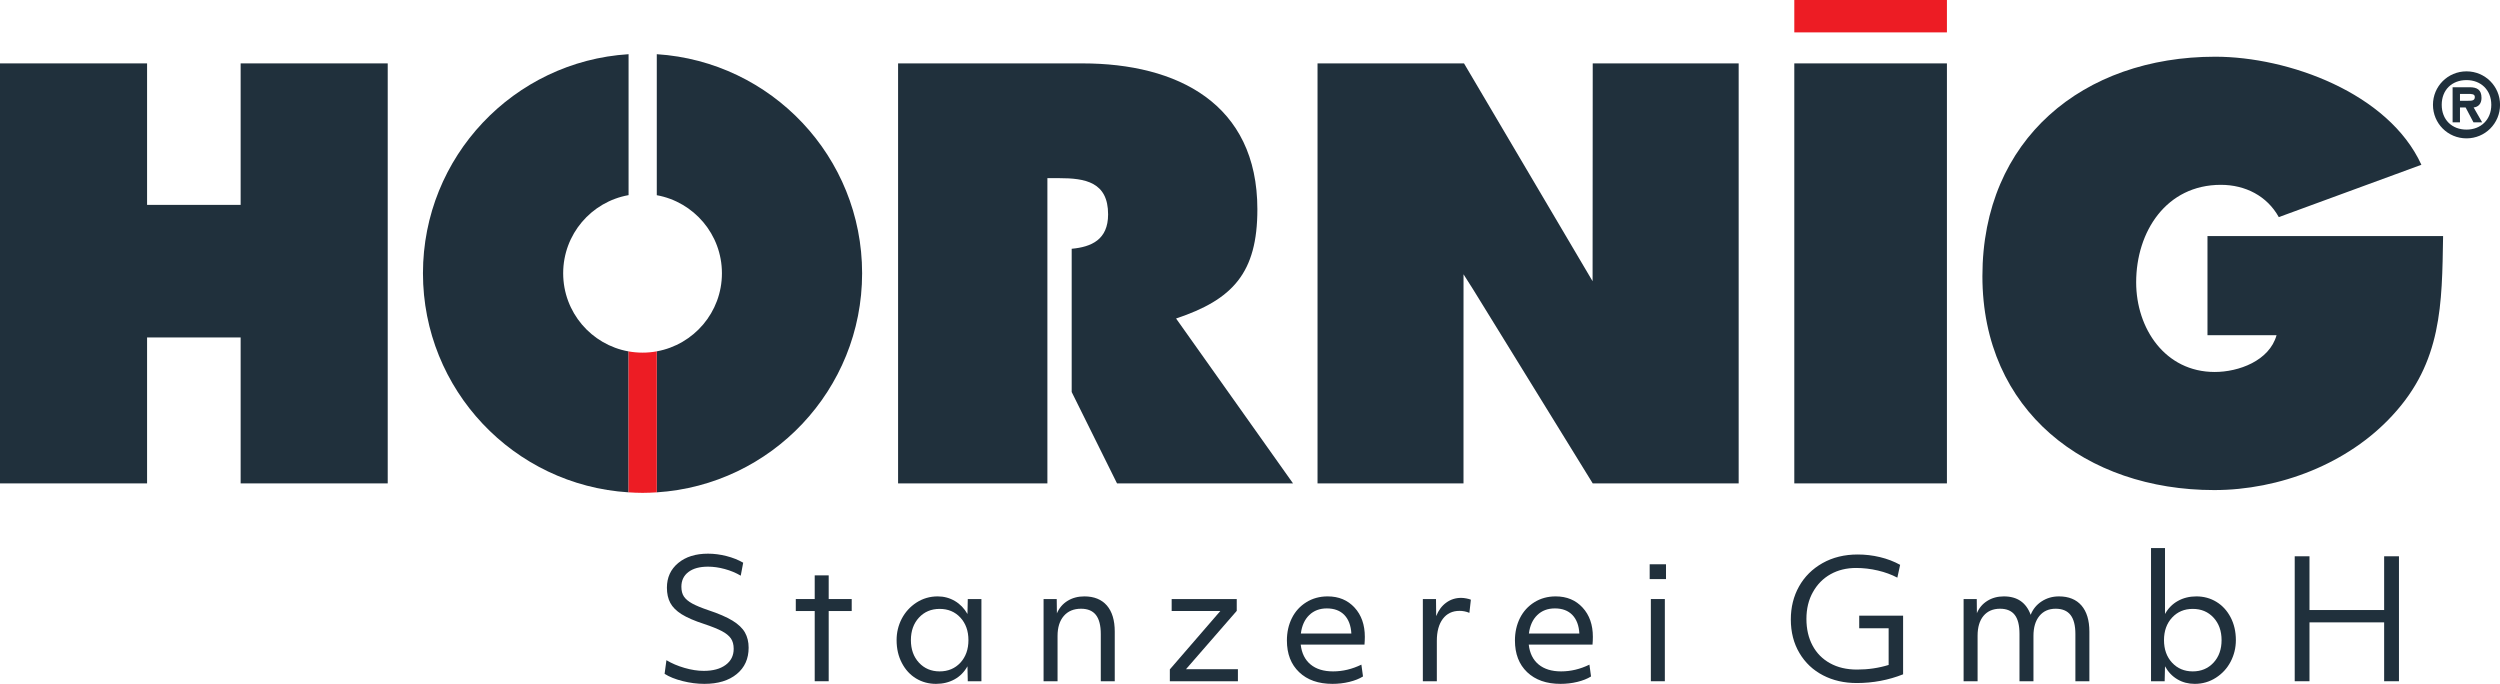
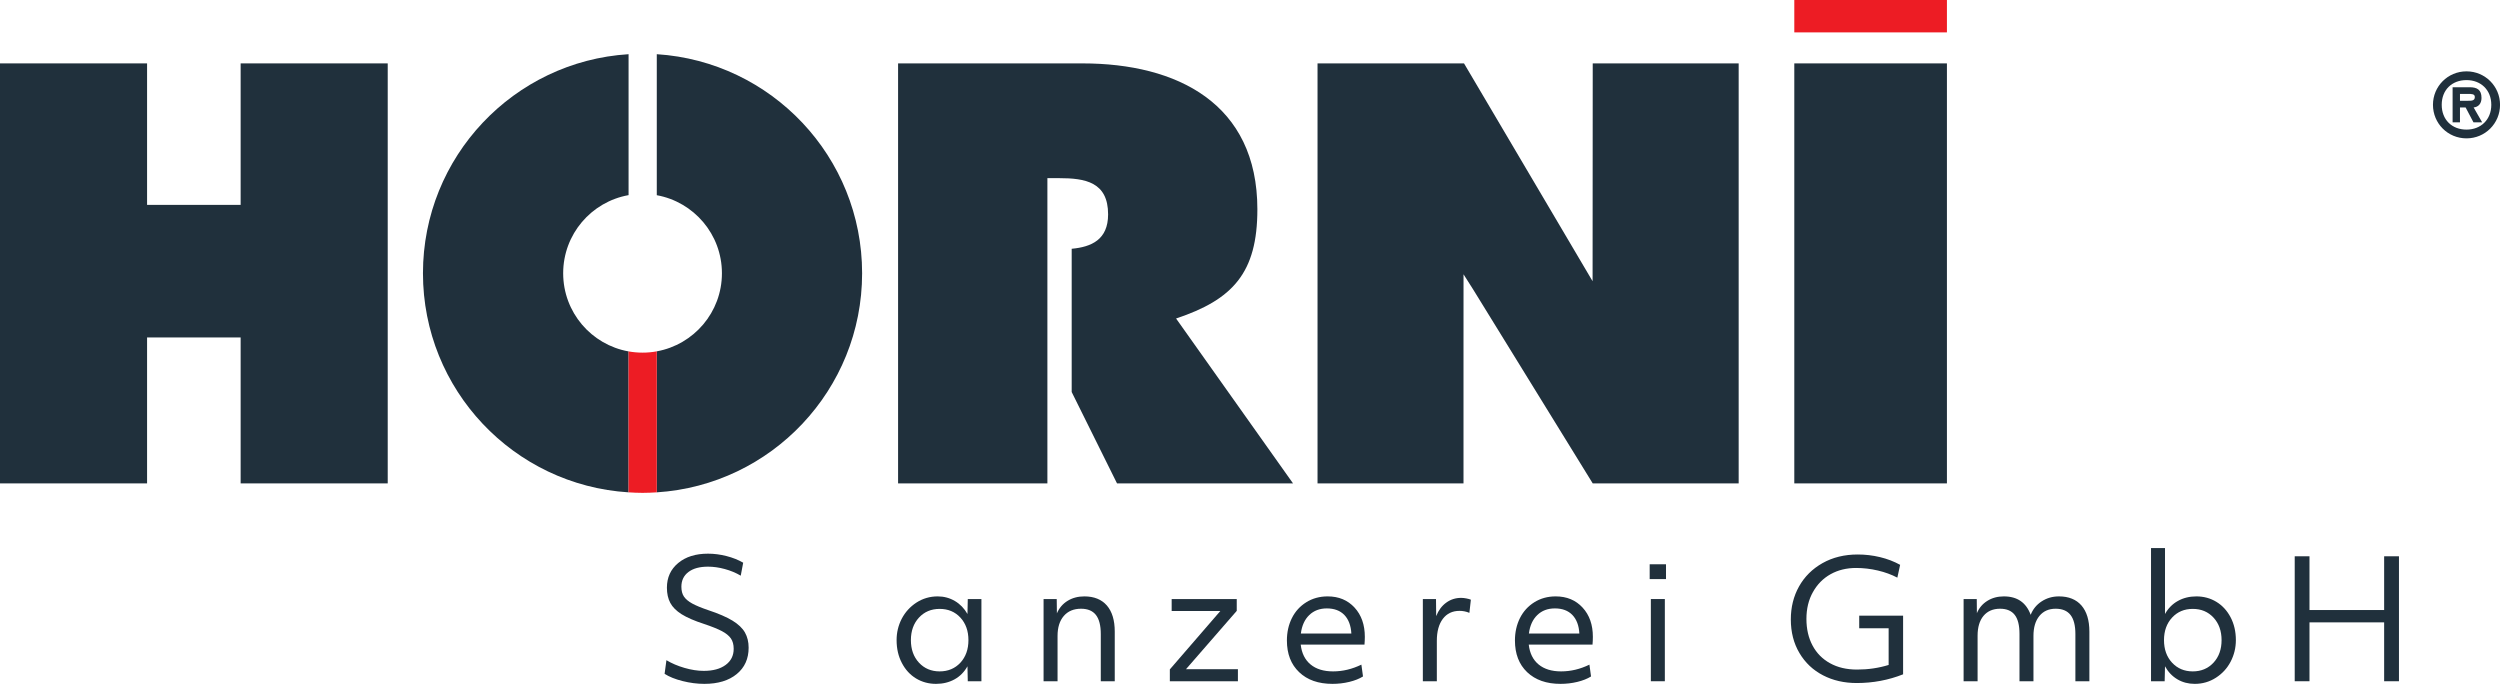
<svg xmlns="http://www.w3.org/2000/svg" id="svg125" version="1.2" viewBox="0 0 283.46 77.54" height="77.54pt" width="283.46pt">
  <defs id="defs44">
    <clipPath id="clip1">
      <path id="path2" d="M 75 62 L 85 62 L 85 77.539 L 75 77.539 Z M 75 62 " />
    </clipPath>
    <clipPath id="clip2">
      <path id="path5" d="M 90 65 L 97 65 L 97 77.539 L 90 77.539 Z M 90 65 " />
    </clipPath>
    <clipPath id="clip3">
      <path id="path8" d="M 101 67 L 112 67 L 112 77.539 L 101 77.539 Z M 101 67 " />
    </clipPath>
    <clipPath id="clip4">
      <path id="path11" d="M 118 67 L 127 67 L 127 77.539 L 118 77.539 Z M 118 67 " />
    </clipPath>
    <clipPath id="clip5">
      <path id="path14" d="M 132 67 L 141 67 L 141 77.539 L 132 77.539 Z M 132 67 " />
    </clipPath>
    <clipPath id="clip6">
      <path id="path17" d="M 145 67 L 155 67 L 155 77.539 L 145 77.539 Z M 145 67 " />
    </clipPath>
    <clipPath id="clip7">
      <path id="path20" d="M 161 67 L 167 67 L 167 77.539 L 161 77.539 Z M 161 67 " />
    </clipPath>
    <clipPath id="clip8">
      <path id="path23" d="M 171 67 L 181 67 L 181 77.539 L 171 77.539 Z M 171 67 " />
    </clipPath>
    <clipPath id="clip9">
      <path id="path26" d="M 187 67 L 189 67 L 189 77.539 L 187 77.539 Z M 187 67 " />
    </clipPath>
    <clipPath id="clip10">
      <path id="path29" d="M 203 62 L 216 62 L 216 77.539 L 203 77.539 Z M 203 62 " />
    </clipPath>
    <clipPath id="clip11">
      <path id="path32" d="M 222 67 L 237 67 L 237 77.539 L 222 77.539 Z M 222 67 " />
    </clipPath>
    <clipPath id="clip12">
      <path id="path35" d="M 243 62 L 254 62 L 254 77.539 L 243 77.539 Z M 243 62 " />
    </clipPath>
    <clipPath id="clip13">
      <path id="path38" d="M 260 63 L 273 63 L 273 77.539 L 260 77.539 Z M 260 63 " />
    </clipPath>
    <clipPath id="clip14">
      <path id="path41" d="M 275 8 L 283.461 8 L 283.461 16 L 275 16 Z M 275 8 " />
    </clipPath>
  </defs>
  <g id="surface1409">
    <path id="path46" d="M 203.445 3.672 L 220.75 3.672 L 220.75 -0.004 L 203.445 -0.004 L 203.445 3.672 " style=" stroke:none;fill-rule:nonzero;fill:rgb(92.94%,10.979%,14.119%);fill-opacity:1;" />
    <path id="path48" d="M 27.285 7.188 L 27.285 23.23 L 16.676 23.23 L 16.676 7.188 L 0 7.188 L 0 54.809 L 16.676 54.809 L 16.676 38.262 L 27.285 38.262 L 27.285 54.809 L 43.961 54.809 L 43.961 7.188 L 27.285 7.188 " style=" stroke:none;fill-rule:nonzero;fill:rgb(12.65%,18.864%,23.755%);fill-opacity:1;" />
    <path id="path50" d="M 142.566 23.734 C 142.566 11.734 133.473 7.188 122.734 7.188 L 101.828 7.188 L 101.828 54.809 L 118.758 54.809 L 118.758 20.199 L 120.082 20.199 C 123.051 20.199 125.641 20.641 125.641 24.305 C 125.641 27.184 123.746 28 121.512 28.207 L 121.512 44.449 L 126.652 54.809 L 146.609 54.809 L 133.348 36.113 C 139.789 33.965 142.566 30.934 142.566 23.734 " style=" stroke:none;fill-rule:nonzero;fill:rgb(12.65%,18.864%,23.755%);fill-opacity:1;" />
    <path id="path52" d="M 180.574 31.887 L 165.996 7.188 L 149.387 7.188 L 149.387 54.809 L 165.938 54.809 L 165.938 39.336 C 165.938 36.176 165.941 31.102 165.941 31.102 L 167.008 32.781 L 180.59 54.809 L 197.137 54.809 L 197.137 7.188 L 180.59 7.188 L 180.574 31.887 " style=" stroke:none;fill-rule:nonzero;fill:rgb(12.65%,18.864%,23.755%);fill-opacity:1;" />
    <path id="path54" d="M 203.445 54.809 L 220.75 54.809 L 220.75 7.188 L 203.445 7.188 L 203.445 54.809 " style=" stroke:none;fill-rule:nonzero;fill:rgb(12.65%,18.864%,23.755%);fill-opacity:1;" />
-     <path id="path56" d="M 250.293 26.766 L 250.293 38.008 L 258.125 38.008 C 257.305 40.914 253.828 42.176 251.113 42.176 C 245.492 42.176 242.207 37.25 242.207 32.008 C 242.207 26.262 245.617 20.957 251.809 20.957 C 254.586 20.957 257.051 22.219 258.379 24.617 L 274.547 18.684 C 270.82 10.535 259.449 6.43 251.176 6.43 C 236.207 6.43 224.773 15.777 224.773 31.312 C 224.773 46.598 236.523 55.566 251.051 55.566 C 258.441 55.566 266.211 52.598 271.262 47.105 C 276.883 41.039 276.883 34.535 277.008 26.766 L 250.293 26.766 " style=" stroke:none;fill-rule:nonzero;fill:rgb(12.65%,18.864%,23.755%);fill-opacity:1;" />
    <path id="path58" d="M 187.047 65.66 L 188.898 65.66 L 188.898 63.98 L 187.047 63.98 L 187.047 65.66 " style=" stroke:none;fill-rule:nonzero;fill:rgb(12.65%,18.864%,23.755%);fill-opacity:1;" />
    <g id="g62" clip-rule="nonzero" clip-path="url(#clip1)">
      <path id="path60" d="M 83.531 76.43 C 84.434 75.691 84.883 74.695 84.883 73.438 C 84.883 72.781 84.742 72.207 84.465 71.715 C 84.184 71.223 83.715 70.777 83.055 70.371 C 82.398 69.969 81.469 69.566 80.277 69.172 C 79.508 68.91 78.906 68.66 78.48 68.426 C 78.051 68.188 77.738 67.926 77.547 67.641 C 77.355 67.355 77.258 66.984 77.258 66.523 C 77.258 65.816 77.527 65.258 78.059 64.855 C 78.594 64.449 79.332 64.25 80.277 64.25 C 80.887 64.25 81.52 64.34 82.18 64.52 C 82.84 64.699 83.441 64.949 83.988 65.273 L 84.266 63.801 C 83.707 63.477 83.074 63.227 82.367 63.047 C 81.656 62.867 80.961 62.777 80.277 62.777 C 78.875 62.777 77.746 63.129 76.895 63.84 C 76.043 64.547 75.617 65.48 75.617 66.633 C 75.617 67.305 75.746 67.883 76 68.359 C 76.254 68.836 76.684 69.266 77.285 69.645 C 77.891 70.023 78.742 70.395 79.852 70.754 C 80.707 71.039 81.371 71.309 81.844 71.555 C 82.316 71.805 82.656 72.082 82.871 72.387 C 83.082 72.691 83.188 73.086 83.188 73.57 C 83.188 74.34 82.883 74.949 82.273 75.395 C 81.664 75.844 80.836 76.066 79.793 76.066 C 79.109 76.066 78.383 75.953 77.613 75.73 C 76.844 75.508 76.16 75.215 75.562 74.855 L 75.355 76.402 C 75.879 76.738 76.559 77.012 77.398 77.223 C 78.238 77.434 79.059 77.539 79.867 77.539 C 81.41 77.539 82.629 77.168 83.531 76.43 " style=" stroke:none;fill-rule:nonzero;fill:rgb(12.65%,18.864%,23.755%);fill-opacity:1;" />
    </g>
    <g id="g66" clip-rule="nonzero" clip-path="url(#clip2)">
-       <path id="path64" d="M 92.375 65.238 L 92.375 67.922 L 90.23 67.922 L 90.23 69.281 L 92.375 69.281 L 92.375 77.242 L 93.961 77.242 L 93.961 69.281 L 96.57 69.281 L 96.57 67.922 L 93.961 67.922 L 93.961 65.238 L 92.375 65.238 " style=" stroke:none;fill-rule:nonzero;fill:rgb(12.65%,18.864%,23.755%);fill-opacity:1;" />
-     </g>
+       </g>
    <g id="g70" clip-rule="nonzero" clip-path="url(#clip3)">
      <path id="path68" d="M 111.277 77.242 L 111.277 67.922 L 109.73 67.922 L 109.695 69.617 C 109.332 68.984 108.859 68.492 108.27 68.145 C 107.68 67.797 107.027 67.621 106.32 67.621 C 105.438 67.621 104.637 67.855 103.914 68.32 C 103.195 68.789 102.641 69.398 102.246 70.148 C 101.855 70.902 101.66 71.711 101.66 72.582 C 101.66 73.551 101.859 74.414 102.258 75.172 C 102.652 75.93 103.191 76.516 103.867 76.926 C 104.547 77.336 105.301 77.539 106.133 77.539 C 106.914 77.539 107.617 77.367 108.23 77.027 C 108.848 76.688 109.332 76.191 109.695 75.547 L 109.73 77.242 Z M 109.805 72.582 C 109.805 73.625 109.5 74.477 108.895 75.137 C 108.285 75.793 107.5 76.125 106.543 76.125 C 105.586 76.125 104.805 75.793 104.195 75.137 C 103.586 74.477 103.281 73.625 103.281 72.582 C 103.281 71.539 103.586 70.688 104.195 70.027 C 104.805 69.367 105.586 69.039 106.543 69.039 C 107.5 69.039 108.285 69.367 108.895 70.027 C 109.5 70.688 109.805 71.539 109.805 72.582 " style=" stroke:none;fill-rule:nonzero;fill:rgb(12.65%,18.864%,23.755%);fill-opacity:1;" />
    </g>
    <g id="g74" clip-rule="nonzero" clip-path="url(#clip4)">
      <path id="path72" d="M 118.324 77.242 L 119.91 77.242 L 119.91 72.098 C 119.91 71.141 120.145 70.387 120.617 69.84 C 121.09 69.293 121.742 69.02 122.574 69.02 C 123.332 69.02 123.895 69.258 124.262 69.73 C 124.629 70.203 124.812 70.922 124.812 71.891 L 124.812 77.242 L 126.395 77.242 L 126.395 71.613 C 126.395 70.332 126.098 69.348 125.504 68.656 C 124.906 67.969 124.055 67.621 122.949 67.621 C 122.227 67.621 121.594 67.789 121.047 68.125 C 120.5 68.461 120.098 68.934 119.836 69.543 L 119.816 67.922 L 118.324 67.922 L 118.324 77.242 " style=" stroke:none;fill-rule:nonzero;fill:rgb(12.65%,18.864%,23.755%);fill-opacity:1;" />
    </g>
    <g id="g78" clip-rule="nonzero" clip-path="url(#clip5)">
      <path id="path76" d="M 132.848 67.922 L 132.848 69.281 L 138.363 69.281 L 132.641 75.898 L 132.641 77.242 L 140.359 77.242 L 140.359 75.879 L 134.469 75.879 L 140.227 69.262 L 140.227 67.922 L 132.848 67.922 " style=" stroke:none;fill-rule:nonzero;fill:rgb(12.65%,18.864%,23.755%);fill-opacity:1;" />
    </g>
    <g id="g82" clip-rule="nonzero" clip-path="url(#clip6)">
      <path id="path80" d="M 154.75 72.207 C 154.75 70.84 154.359 69.734 153.586 68.891 C 152.809 68.047 151.793 67.621 150.535 67.621 C 149.629 67.621 148.82 67.844 148.113 68.285 C 147.402 68.727 146.859 69.324 146.48 70.082 C 146.102 70.84 145.914 71.688 145.914 72.617 C 145.914 74.137 146.375 75.332 147.305 76.215 C 148.227 77.098 149.484 77.539 151.078 77.539 C 151.734 77.539 152.371 77.465 152.988 77.316 C 153.602 77.168 154.121 76.961 154.543 76.699 L 154.359 75.359 C 153.312 75.867 152.246 76.125 151.152 76.125 C 150.082 76.125 149.23 75.863 148.598 75.34 C 147.965 74.816 147.59 74.066 147.48 73.086 L 154.711 73.086 C 154.727 72.938 154.734 72.793 154.738 72.656 C 154.746 72.52 154.75 72.371 154.75 72.207 M 153.223 71.836 L 147.496 71.836 C 147.609 70.941 147.926 70.242 148.449 69.738 C 148.973 69.234 149.637 68.984 150.441 68.984 C 151.289 68.984 151.949 69.234 152.43 69.73 C 152.906 70.227 153.172 70.93 153.223 71.836 " style=" stroke:none;fill-rule:nonzero;fill:rgb(12.65%,18.864%,23.755%);fill-opacity:1;" />
    </g>
    <g id="g86" clip-rule="nonzero" clip-path="url(#clip7)">
      <path id="path84" d="M 161.328 77.242 L 162.914 77.242 L 162.914 72.656 C 162.914 71.602 163.141 70.77 163.594 70.168 C 164.047 69.566 164.68 69.262 165.488 69.262 C 165.871 69.262 166.242 69.336 166.605 69.488 L 166.773 67.996 C 166.66 67.945 166.496 67.898 166.277 67.855 C 166.062 67.812 165.859 67.789 165.672 67.789 C 165.039 67.789 164.473 67.969 163.977 68.332 C 163.48 68.691 163.102 69.199 162.84 69.859 L 162.82 67.922 L 161.328 67.922 L 161.328 77.242 " style=" stroke:none;fill-rule:nonzero;fill:rgb(12.65%,18.864%,23.755%);fill-opacity:1;" />
    </g>
    <g id="g90" clip-rule="nonzero" clip-path="url(#clip8)">
      <path id="path88" d="M 180.605 72.207 C 180.605 70.84 180.219 69.734 179.441 68.891 C 178.664 68.047 177.648 67.621 176.391 67.621 C 175.484 67.621 174.676 67.844 173.969 68.285 C 173.262 68.727 172.719 69.324 172.336 70.082 C 171.961 70.84 171.77 71.688 171.77 72.617 C 171.77 74.137 172.23 75.332 173.156 76.215 C 174.086 77.098 175.344 77.539 176.934 77.539 C 177.594 77.539 178.227 77.465 178.844 77.316 C 179.461 77.168 179.977 76.961 180.398 76.699 L 180.215 75.359 C 179.172 75.867 178.102 76.125 177.008 76.125 C 175.938 76.125 175.086 75.863 174.453 75.34 C 173.82 74.816 173.445 74.066 173.336 73.086 L 180.566 73.086 C 180.578 72.938 180.59 72.793 180.594 72.656 C 180.602 72.52 180.605 72.371 180.605 72.207 M 179.074 71.836 L 173.352 71.836 C 173.465 70.941 173.781 70.242 174.305 69.738 C 174.824 69.234 175.488 68.984 176.301 68.984 C 177.145 68.984 177.805 69.234 178.285 69.73 C 178.762 70.227 179.027 70.93 179.074 71.836 " style=" stroke:none;fill-rule:nonzero;fill:rgb(12.65%,18.864%,23.755%);fill-opacity:1;" />
    </g>
    <g id="g94" clip-rule="nonzero" clip-path="url(#clip9)">
      <path id="path92" d="M 187.18 77.242 L 188.766 77.242 L 188.766 67.922 L 187.18 67.922 L 187.18 77.242 " style=" stroke:none;fill-rule:nonzero;fill:rgb(12.65%,18.864%,23.755%);fill-opacity:1;" />
    </g>
    <g id="g98" clip-rule="nonzero" clip-path="url(#clip10)">
      <path id="path96" d="M 215.781 76.457 L 215.781 69.805 L 210.805 69.805 L 210.805 71.238 L 214.141 71.238 L 214.141 75.395 C 213.02 75.742 211.828 75.918 210.562 75.918 C 209.379 75.918 208.359 75.68 207.496 75.199 C 206.633 74.723 205.969 74.051 205.512 73.188 C 205.051 72.324 204.82 71.32 204.82 70.176 C 204.82 69.02 205.066 68.004 205.559 67.129 C 206.047 66.254 206.715 65.578 207.559 65.105 C 208.406 64.633 209.367 64.398 210.449 64.398 C 211.281 64.398 212.105 64.496 212.922 64.688 C 213.734 64.879 214.469 65.148 215.129 65.496 L 215.445 64.043 C 214.75 63.66 213.988 63.367 213.16 63.168 C 212.336 62.969 211.492 62.871 210.637 62.871 C 209.133 62.871 207.805 63.195 206.645 63.848 C 205.492 64.5 204.602 65.383 203.98 66.496 C 203.359 67.605 203.051 68.852 203.051 70.234 C 203.051 71.676 203.375 72.945 204.027 74.043 C 204.68 75.145 205.57 75.984 206.703 76.57 C 207.832 77.156 209.105 77.445 210.523 77.445 C 212.363 77.445 214.113 77.117 215.781 76.457 " style=" stroke:none;fill-rule:nonzero;fill:rgb(12.65%,18.864%,23.755%);fill-opacity:1;" />
    </g>
    <g id="g102" clip-rule="nonzero" clip-path="url(#clip11)">
      <path id="path100" d="M 222.641 77.242 L 224.227 77.242 L 224.227 72.078 C 224.227 71.121 224.449 70.371 224.895 69.832 C 225.344 69.293 225.973 69.02 226.777 69.02 C 227.523 69.02 228.078 69.254 228.438 69.719 C 228.801 70.184 228.977 70.902 228.977 71.871 L 228.977 77.242 L 230.562 77.242 L 230.562 72.098 C 230.562 71.141 230.785 70.387 231.234 69.84 C 231.684 69.293 232.297 69.02 233.078 69.02 C 233.84 69.02 234.398 69.258 234.766 69.73 C 235.133 70.203 235.316 70.922 235.316 71.891 L 235.316 77.242 L 236.902 77.242 L 236.902 71.613 C 236.902 70.332 236.602 69.348 236.008 68.656 C 235.41 67.969 234.559 67.621 233.453 67.621 C 232.719 67.621 232.062 67.812 231.484 68.191 C 230.906 68.57 230.496 69.078 230.246 69.711 C 229.734 68.32 228.727 67.621 227.207 67.621 C 226.5 67.621 225.875 67.789 225.336 68.125 C 224.793 68.461 224.398 68.926 224.148 69.523 L 224.133 67.922 L 222.641 67.922 L 222.641 77.242 " style=" stroke:none;fill-rule:nonzero;fill:rgb(12.65%,18.864%,23.755%);fill-opacity:1;" />
    </g>
    <g id="g106" clip-rule="nonzero" clip-path="url(#clip12)">
      <path id="path104" d="M 253.512 72.582 C 253.512 71.613 253.312 70.75 252.914 69.992 C 252.516 69.234 251.977 68.648 251.301 68.238 C 250.625 67.828 249.867 67.621 249.035 67.621 C 248.254 67.621 247.555 67.793 246.938 68.137 C 246.324 68.477 245.836 68.973 245.477 69.617 L 245.477 62.141 L 243.891 62.141 L 243.891 77.242 L 245.438 77.242 L 245.477 75.547 C 245.824 76.18 246.289 76.672 246.875 77.02 C 247.457 77.367 248.117 77.539 248.852 77.539 C 249.73 77.539 250.535 77.305 251.254 76.84 C 251.977 76.375 252.531 75.766 252.922 75.016 C 253.312 74.262 253.512 73.449 253.512 72.582 M 251.891 72.582 C 251.891 73.625 251.586 74.477 250.977 75.137 C 250.367 75.793 249.582 76.125 248.625 76.125 C 247.668 76.125 246.887 75.793 246.277 75.137 C 245.668 74.477 245.363 73.625 245.363 72.582 C 245.363 71.539 245.668 70.688 246.277 70.027 C 246.887 69.367 247.668 69.039 248.625 69.039 C 249.582 69.039 250.367 69.367 250.977 70.027 C 251.586 70.688 251.891 71.539 251.891 72.582 " style=" stroke:none;fill-rule:nonzero;fill:rgb(12.65%,18.864%,23.755%);fill-opacity:1;" />
    </g>
    <g id="g110" clip-rule="nonzero" clip-path="url(#clip13)">
      <path id="path108" d="M 270.324 63.074 L 270.324 69.168 L 261.859 69.168 L 261.859 63.074 L 260.184 63.074 L 260.184 77.242 L 261.859 77.242 L 261.859 70.566 L 270.324 70.566 L 270.324 77.242 L 272.004 77.242 L 272.004 63.074 L 270.324 63.074 " style=" stroke:none;fill-rule:nonzero;fill:rgb(12.65%,18.864%,23.755%);fill-opacity:1;" />
    </g>
    <g id="g114" clip-rule="nonzero" clip-path="url(#clip14)">
      <path id="path112" d="M 279.664 14.695 C 278.008 14.695 276.852 13.574 276.852 11.883 C 276.852 10.191 278.008 9.082 279.664 9.082 C 281.285 9.082 282.473 10.191 282.473 11.883 C 282.473 13.574 281.285 14.695 279.664 14.695 Z M 279.664 8.09 C 277.543 8.09 275.859 9.785 275.859 11.883 C 275.859 13.996 277.543 15.688 279.664 15.688 C 281.773 15.688 283.465 13.996 283.465 11.883 C 283.465 9.785 281.773 8.09 279.664 8.09 " style=" stroke:none;fill-rule:nonzero;fill:rgb(12.65%,18.864%,23.755%);fill-opacity:1;" />
    </g>
    <path id="path116" d="M 279.828 11.426 L 278.922 11.426 L 278.922 10.648 L 279.828 10.648 C 280.246 10.648 280.605 10.648 280.605 11 C 280.605 11.426 280.246 11.426 279.828 11.426 Z M 280.469 12.184 C 280.977 12.137 281.363 11.785 281.363 11.105 C 281.363 10.172 280.859 9.891 280.012 9.891 L 278.086 9.891 L 278.086 13.867 L 278.922 13.867 L 278.922 12.184 L 279.562 12.184 L 280.449 13.867 L 281.434 13.867 L 280.469 12.184 " style=" stroke:none;fill-rule:nonzero;fill:rgb(12.65%,18.864%,23.755%);fill-opacity:1;" />
    <path id="path118" d="M 71.27 39.844 C 67.055 39.094 63.855 35.414 63.855 30.984 C 63.855 26.555 67.055 22.875 71.27 22.125 L 71.27 6.145 C 58.258 6.961 47.957 17.766 47.957 30.984 C 47.957 44.203 58.258 55.008 71.27 55.824 L 71.27 39.844 " style=" stroke:none;fill-rule:nonzero;fill:rgb(12.65%,18.864%,23.755%);fill-opacity:1;" />
    <path id="path120" d="M 74.469 6.145 L 74.469 22.133 C 78.668 22.895 81.855 26.566 81.855 30.984 C 81.855 35.402 78.668 39.074 74.469 39.836 L 74.469 55.824 C 87.465 54.992 97.75 44.191 97.75 30.984 C 97.75 17.777 87.465 6.98 74.469 6.145 " style=" stroke:none;fill-rule:nonzero;fill:rgb(12.65%,18.864%,23.755%);fill-opacity:1;" />
    <path id="path122" d="M 71.27 39.844 L 71.27 55.824 C 71.793 55.859 72.32 55.883 72.855 55.883 C 73.398 55.883 73.934 55.859 74.469 55.824 L 74.469 39.836 C 73.945 39.934 73.406 39.984 72.855 39.984 C 72.312 39.984 71.785 39.934 71.27 39.844 " style=" stroke:none;fill-rule:nonzero;fill:rgb(92.94%,10.979%,14.119%);fill-opacity:1;" />
  </g>
</svg>